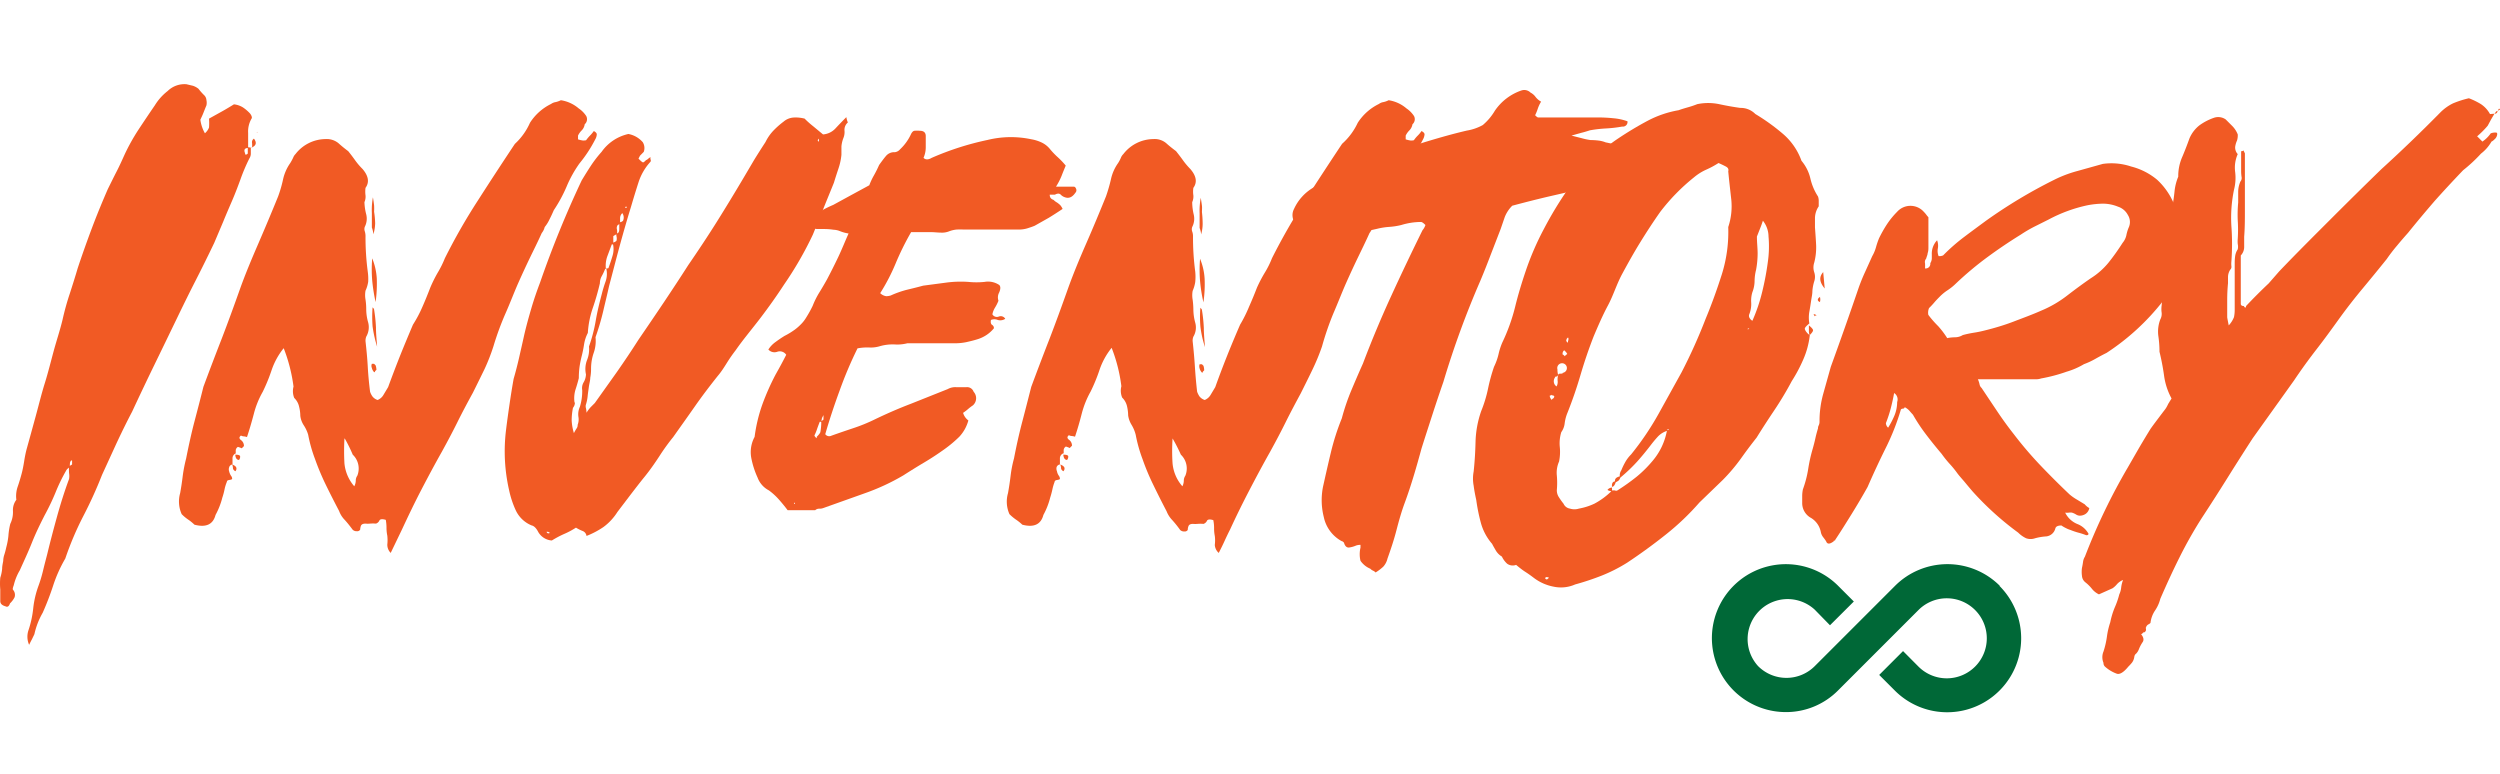
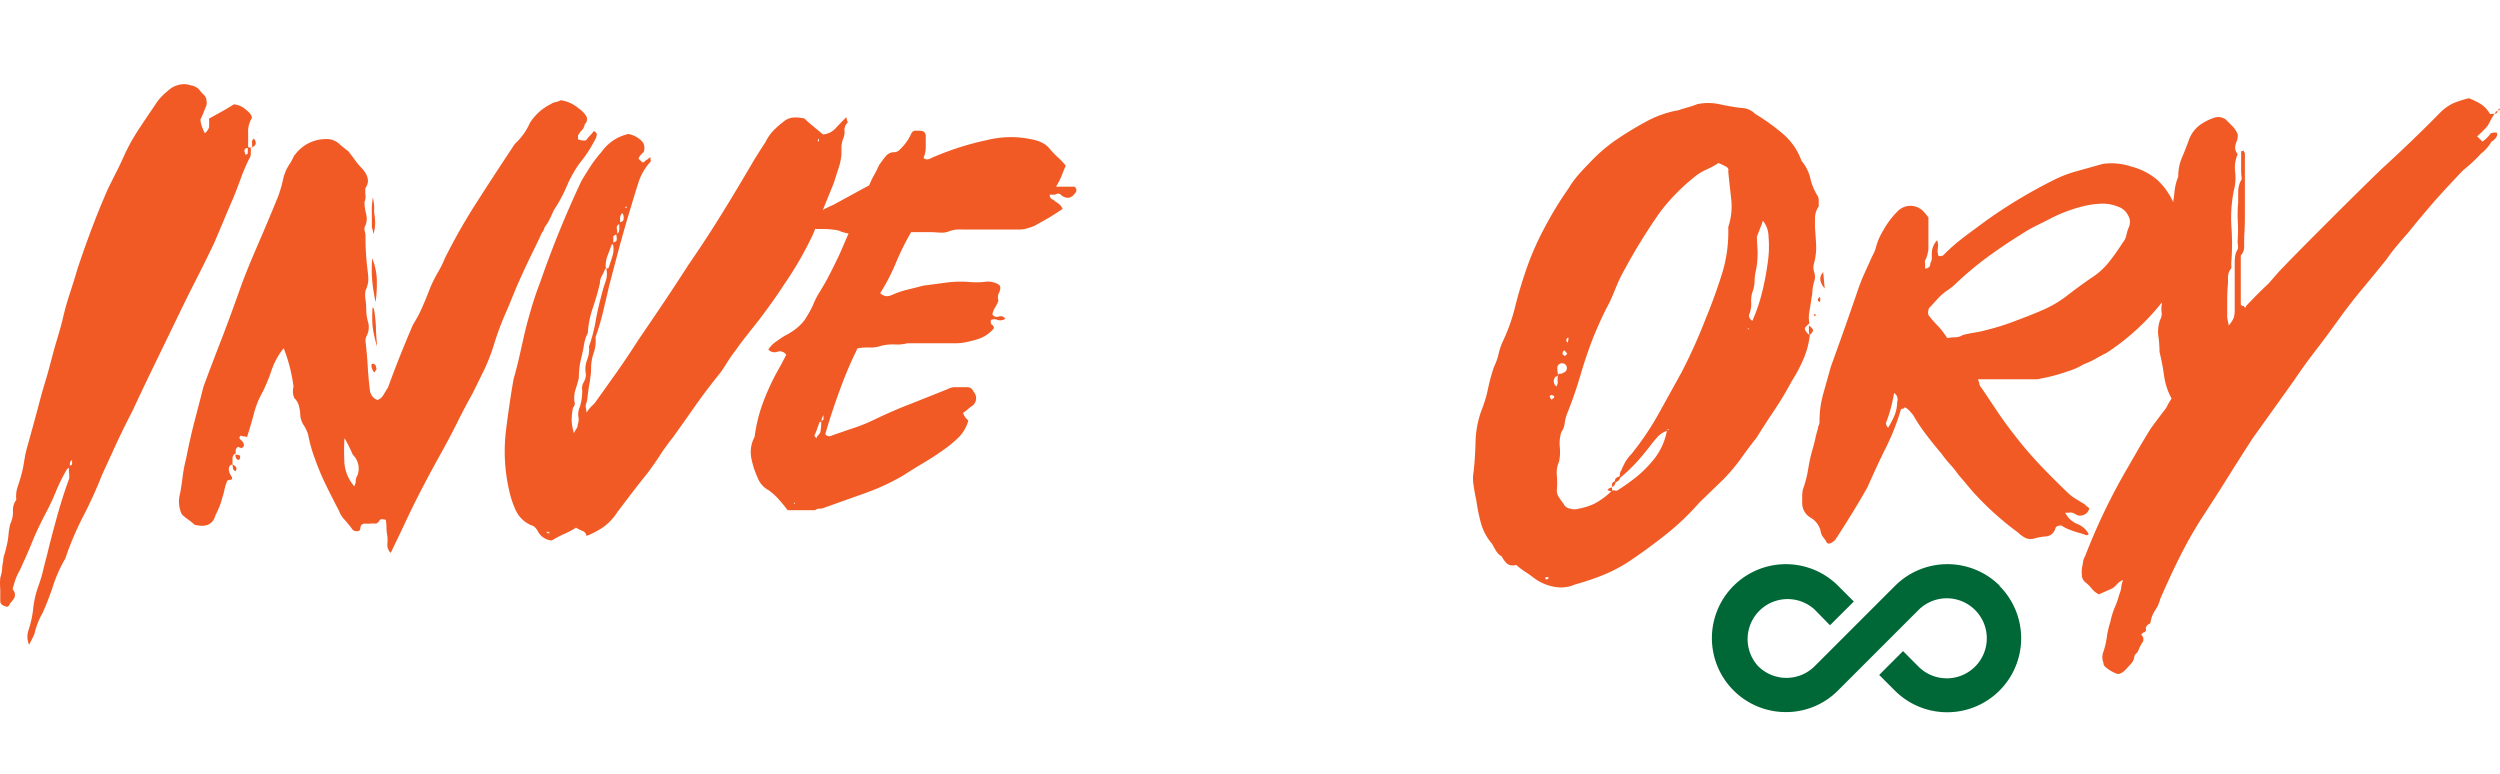
<svg xmlns="http://www.w3.org/2000/svg" id="Layer_1" data-name="Layer 1" viewBox="0 0 279.88 86.61">
  <defs>
    <style>.cls-1{fill:#f15a24;}.cls-2{fill:#006837;}</style>
  </defs>
  <path class="cls-1" d="M7.81,52.2a.53.53,0,0,1-.21.25.71.71,0,0,0-.21.26,19.59,19.59,0,0,0-1.18,2.44A26.07,26.07,0,0,1,5,57.68c-.51,1-1,2-1.43,3.08s-.9,2.07-1.35,3.08a5.94,5.94,0,0,0-.68,1.68c-.11.29-.14.45-.08.51a.86.86,0,0,1,.17.84,2.52,2.52,0,0,1-.51.68c-.11.33-.28.45-.5.33-.4-.11-.59-.3-.59-.59,0-.44,0-.88,0-1.3a7.28,7.28,0,0,1,0-1.31,4.58,4.58,0,0,0,.21-1c0-.31.07-.6.12-.88a2.38,2.38,0,0,1,.13-.72c.08-.25.15-.52.21-.8A7.89,7.89,0,0,0,.94,60a7.89,7.89,0,0,1,.21-1.35,3,3,0,0,0,.3-1.44,1.91,1.91,0,0,1,.38-1.26A3.23,3.23,0,0,1,2,54.43c.16-.47.3-.94.42-1.39s.21-.92.29-1.43.18-1,.3-1.43c.33-1.18.66-2.39,1-3.63s.63-2.45,1-3.63.68-2.44,1-3.62.72-2.36,1-3.54a29.29,29.29,0,0,1,.81-2.91c.3-.93.6-1.87.88-2.83q.76-2.28,1.6-4.51c.56-1.49,1.16-2.94,1.77-4.34.34-.68.66-1.34,1-2s.61-1.27.89-1.89a22.51,22.51,0,0,1,1.56-2.79c.59-.89,1.19-1.79,1.81-2.69a6,6,0,0,1,1.44-1.61,2.69,2.69,0,0,1,2.1-.76l.72.17a2,2,0,0,1,.63.34,6.58,6.58,0,0,0,.68.76.86.86,0,0,1,.21.51,1.41,1.41,0,0,1,0,.59c-.12.28-.23.56-.34.84s-.23.53-.34.76a4.2,4.2,0,0,0,.51,1.52,1.63,1.63,0,0,0,.46-.64,6.39,6.39,0,0,0,0-1l1.44-.8c.45-.25.9-.52,1.35-.8a2.42,2.42,0,0,1,1,.34,4.36,4.36,0,0,1,.71.59,1.08,1.08,0,0,1,.26.38c.05.14.05.24,0,.29a2.87,2.87,0,0,0-.38,1.61c0,.56,0,1.12,0,1.68-.39,0-.51.2-.34.59,0,.06,0,.09,0,.09s.05,0,.05.08c.17-.05.25-.11.25-.17v-.67a1,1,0,0,1,.42.08l-.08-.08v.67a1,1,0,0,1-.17.59,20.66,20.66,0,0,0-1,2.36c-.29.79-.59,1.58-.93,2.37s-.68,1.57-1,2.36l-1,2.36c-.67,1.4-1.36,2.8-2.06,4.17s-1.39,2.77-2.07,4.18q-1.26,2.61-2.53,5.22t-2.53,5.32c-.62,1.18-1.19,2.35-1.73,3.5l-1.64,3.58a48.26,48.26,0,0,1-2.11,4.64,34.54,34.54,0,0,0-2,4.72,15.5,15.5,0,0,0-1.35,3,31.81,31.81,0,0,1-1.18,3.07A8.39,8.39,0,0,0,3.85,71l-.29.6c-.09.16-.19.36-.3.59a2.26,2.26,0,0,1-.08-1.61,11.39,11.39,0,0,0,.54-2.48,10.65,10.65,0,0,1,.55-2.41,15.42,15.42,0,0,0,.55-1.81c.14-.59.3-1.19.46-1.81.34-1.41.71-2.81,1.1-4.22S7.22,55,7.73,53.63a1.9,1.9,0,0,0,0-.67,5.92,5.92,0,0,1,0-.76L8.07,52v-.42A.08.08,0,0,1,8,51.52a.52.52,0,0,0-.17.34ZM28.22,16.61a4.48,4.48,0,0,0,0-.59.47.47,0,0,1,.21-.5c.34.45.25.78-.25,1Zm.59-1.85v.08h-.08Z" />
  <path class="cls-1" d="M26.37,50.77a.6.6,0,0,0-.34.59V52a.43.43,0,0,0-.38.33.67.67,0,0,0,0,.43,1.59,1.59,0,0,0,.21.5.54.54,0,0,1,.13.34c0,.06-.1.1-.3.13s-.29.09-.29.21a4.51,4.51,0,0,0-.26.84,7.28,7.28,0,0,1-.25.93,8.23,8.23,0,0,1-.76,1.94c-.28,1.07-1.07,1.43-2.36,1.09a5.34,5.34,0,0,0-.67-.55,4.71,4.71,0,0,1-.76-.63,3.44,3.44,0,0,1-.17-2.36c.11-.62.21-1.26.29-1.94a16.65,16.65,0,0,1,.38-1.94c.29-1.46.59-2.84.93-4.13s.68-2.59,1-3.88q1-2.7,2.07-5.44c.7-1.82,1.36-3.64,2-5.44s1.38-3.54,2.11-5.23,1.46-3.42,2.19-5.22a14.19,14.19,0,0,0,.55-1.9,5.1,5.1,0,0,1,.8-1.82,5.45,5.45,0,0,0,.34-.63,1.14,1.14,0,0,1,.25-.38,4.3,4.3,0,0,1,3.37-1.68,2.06,2.06,0,0,1,1.44.46,14,14,0,0,0,1.09.89c.23.28.48.61.76,1a7.4,7.4,0,0,0,.85,1c.67.79.78,1.49.33,2.11a3.14,3.14,0,0,0,0,.84,1.53,1.53,0,0,1-.12.76A6.18,6.18,0,0,0,41,24a2,2,0,0,1-.16,1.39.75.75,0,0,0,0,.51,1.8,1.8,0,0,1,.08.5,29.25,29.25,0,0,0,.25,4,5.84,5.84,0,0,1,.05,1.14,3.53,3.53,0,0,1-.3,1,2.84,2.84,0,0,0,0,1,7.3,7.3,0,0,1,.08,1.1,5.41,5.41,0,0,0,.22,1.47A2.09,2.09,0,0,1,41,37.69a1.36,1.36,0,0,0-.08.51c.11,1,.2,1.9.25,2.83s.14,1.87.26,2.82a2,2,0,0,0,.25.51,1.2,1.2,0,0,0,.59.42,1.32,1.32,0,0,0,.67-.59l.51-.85q.68-1.85,1.35-3.54c.45-1.12.93-2.27,1.43-3.45a13.94,13.94,0,0,0,1.06-2c.31-.7.6-1.42.88-2.15A15.44,15.44,0,0,1,49,30.53a11,11,0,0,0,.8-1.61,66.8,66.8,0,0,1,3.71-6.49q2-3.12,4.13-6.32a7.12,7.12,0,0,0,1.69-2.36,5.82,5.82,0,0,1,2.36-2.11,1.23,1.23,0,0,1,.51-.21,2.5,2.5,0,0,0,.59-.21,4,4,0,0,1,2,.92,3,3,0,0,1,.84.85.75.75,0,0,1-.17.92,1.21,1.21,0,0,1-.33.68,2.1,2.1,0,0,0-.42.59v.42a2.85,2.85,0,0,0,.54.13c.2,0,.33,0,.38-.05a4.46,4.46,0,0,1,.42-.5,3.88,3.88,0,0,0,.43-.51c.22.12.33.24.33.38a1.21,1.21,0,0,1-.17.55,14.86,14.86,0,0,1-1.77,2.7,13.35,13.35,0,0,0-1.43,2.57A16.24,16.24,0,0,1,62,23.53c-.17.39-.33.74-.47,1a4,4,0,0,1-.55.89,1.74,1.74,0,0,1-.33.67c-.45,1-.89,1.87-1.31,2.74s-.86,1.82-1.31,2.83-.92,2.26-1.43,3.41a32.38,32.38,0,0,0-1.35,3.67,21.74,21.74,0,0,1-1,2.57c-.43.88-.86,1.76-1.31,2.66-.62,1.13-1.2,2.22-1.73,3.29s-1.11,2.16-1.73,3.29c-.79,1.4-1.56,2.84-2.32,4.3S45.68,57.82,45,59.28l-.63,1.31-.63,1.31a1.3,1.3,0,0,1-.38-.93,4.49,4.49,0,0,0,0-1,4.26,4.26,0,0,1-.09-.89,5,5,0,0,0-.08-.88c-.4-.12-.64-.09-.72.08a.64.64,0,0,1-.38.34,4,4,0,0,0-.67,0,2.92,2.92,0,0,1-.51,0c-.28,0-.45.09-.51.26a1.52,1.52,0,0,0-.08.42.39.39,0,0,1-.38.17.62.62,0,0,1-.46-.17c-.29-.39-.58-.76-.89-1.1a2.8,2.8,0,0,1-.63-1c-.56-1.07-1.07-2.07-1.52-3a27.74,27.74,0,0,1-1.18-2.83,16.05,16.05,0,0,1-.76-2.7A4,4,0,0,0,34,47.6a2.45,2.45,0,0,1-.38-1.05,4.31,4.31,0,0,0-.13-1,1.94,1.94,0,0,0-.55-1,2,2,0,0,1-.08-1.27,18.15,18.15,0,0,0-1.1-4.3,8,8,0,0,0-1.35,2.45,19.27,19.27,0,0,1-1,2.44,9.94,9.94,0,0,0-1,2.49c-.23.87-.48,1.73-.76,2.57a1.6,1.6,0,0,0-.38-.08.64.64,0,0,1-.29-.09q-.34.25,0,.51a.8.8,0,0,1,.33.67l-.17.17-.08.09c.06,0-.08-.06-.42-.17a.48.48,0,0,0-.25.42v.34ZM26,52c.28.11.43.24.46.38a.4.4,0,0,1-.12.38c-.17-.12-.26-.23-.26-.34A1.59,1.59,0,0,0,26,52Zm.34-1.1c.33,0,.51.06.54.17a.55.55,0,0,1-.12.42c-.29,0-.42-.28-.42-.67Zm12.22-1.77a25,25,0,0,0,0,2.74,4.57,4.57,0,0,0,1.1,2.57,1.42,1.42,0,0,0,.17-.63.92.92,0,0,1,.17-.55,2.15,2.15,0,0,0-.51-2.36A16.46,16.46,0,0,0,38.59,49.08ZM41.8,26.23a2.72,2.72,0,0,0-.17-.76c0-.51,0-1,0-1.61a7.75,7.75,0,0,1,.12-1.77c.06.34.1.64.13.89a6,6,0,0,1,0,.72A9.8,9.8,0,0,1,42,25,4.62,4.62,0,0,1,41.8,26.23Zm.34,15.18-.09.08a.22.22,0,0,0-.08.17h-.09a1,1,0,0,1-.25-.47.6.6,0,0,1,0-.46h.25l.17.17A1.52,1.52,0,0,1,42.14,41.41Zm-.09-7.59a19.67,19.67,0,0,1-.38-2.41,14.92,14.92,0,0,1,0-2.49,7.2,7.2,0,0,1,.51,2.24A15.22,15.22,0,0,1,42.05,33.82Zm-.34.59c.12.11.17.19.17.25a17.31,17.31,0,0,1,.21,2c0,.65.07,1.36.13,2.15a13.59,13.59,0,0,1-.51-2.28A14.57,14.57,0,0,1,41.71,34.41Z" />
  <path class="cls-1" d="M65.66,46.21a3.54,3.54,0,0,1,.51-.67l.42-.42,2.49-3.5c.81-1.16,1.61-2.35,2.4-3.59q1.44-2.1,2.83-4.17c.92-1.38,1.84-2.77,2.74-4.18,1.12-1.63,2.19-3.24,3.2-4.85s2-3.24,3-4.93l1.18-2c.4-.65.82-1.31,1.27-2a5.15,5.15,0,0,1,.84-1.23,9.45,9.45,0,0,1,1.18-1.05,1.91,1.91,0,0,1,1.1-.46,4,4,0,0,1,1.26.12c.28.29.61.58,1,.89l1.06.88a2.11,2.11,0,0,0,1.39-.67c.36-.39.77-.81,1.22-1.27a2.39,2.39,0,0,0,.17.6,1.08,1.08,0,0,0-.38.88,1.79,1.79,0,0,1-.13.89,3.35,3.35,0,0,0-.21.92c0,.34,0,.65,0,.93a6.84,6.84,0,0,1-.34,1.56c-.16.48-.33,1-.5,1.56-.4,1-.79,1.93-1.18,2.91l-1.18,2.91a39.48,39.48,0,0,1-3.21,5.57c-.84,1.29-1.73,2.54-2.65,3.75S83.2,38,82.36,39.21a17.21,17.21,0,0,0-1,1.44c-.31.5-.63,1-1,1.43-.9,1.13-1.76,2.26-2.57,3.42s-1.62,2.29-2.41,3.41A24,24,0,0,0,73.8,51.1c-.48.73-1,1.49-1.64,2.28-.51.62-1,1.27-1.52,1.94l-1.52,2A6.18,6.18,0,0,1,67.56,59a9.49,9.49,0,0,1-1.9,1,.68.68,0,0,0-.42-.55,4.46,4.46,0,0,1-.76-.38,8.86,8.86,0,0,1-1.35.72,11.06,11.06,0,0,0-1.35.72,1.92,1.92,0,0,1-1.51-.93c-.23-.45-.48-.7-.76-.76a3.37,3.37,0,0,1-1.77-1.69A10.63,10.63,0,0,1,57,54.9a19.55,19.55,0,0,1-.34-6.83c.11-.9.24-1.83.38-2.79s.29-1.91.46-2.86c.23-.79.44-1.61.63-2.45s.38-1.66.55-2.44c.23-1,.49-1.94.8-3s.64-2,1-2.95a114.39,114.39,0,0,1,4.64-11.38c.34-.56.69-1.13,1.06-1.69A13.26,13.26,0,0,1,67.35,17a5,5,0,0,1,3-2,2.81,2.81,0,0,1,1.61.92A1.25,1.25,0,0,1,72.07,17l-.42.43-.17.33c.28.29.45.42.51.42s.17-.08.33-.25a.78.78,0,0,0,.26-.17,1.18,1.18,0,0,1,.25-.17.59.59,0,0,0,0,.26.27.27,0,0,1,0,.25,6.24,6.24,0,0,0-1.35,2.32c-.28.87-.56,1.78-.84,2.74-.45,1.46-.87,2.92-1.27,4.39s-.79,3-1.18,4.46c-.22,1-.45,1.92-.67,2.87a28.33,28.33,0,0,1-.85,2.87,4,4,0,0,1-.21,1.77,5.47,5.47,0,0,0-.29,1.77,5.07,5.07,0,0,1-.09,1c0,.31-.11.66-.16,1.05s-.1.68-.13,1a4.66,4.66,0,0,1-.21,1,.85.85,0,0,0,0,.29A2.18,2.18,0,0,1,65.66,46.21Zm-4.3,13.5h.09s.08,0,.08-.09l-.17-.08c-.06,0-.08,0-.08,0s0,0-.09,0A.24.24,0,0,0,61.36,59.71ZM69,26.14c.22,0,.33-.17.33-.5v-.76a.57.57,0,0,0,.42-.17.86.86,0,0,0-.08-.85.77.77,0,0,0-.25.55V25a1.93,1.93,0,0,1-.21.17c-.09.06-.13.11-.13.17a.54.54,0,0,0,0,.38,2.19,2.19,0,0,1,0,.46l-.42.25v.93h-.17L68,28.67a3.12,3.12,0,0,0-.17,1.43h-.08a6.69,6.69,0,0,1-.38.81,1.62,1.62,0,0,0-.21.8,27.82,27.82,0,0,1-.8,2.78,10.55,10.55,0,0,0-.55,2.78,4.19,4.19,0,0,0-.42,1.27c-.06.39-.14.81-.25,1.26a12,12,0,0,0-.26,1.27,9.89,9.89,0,0,0-.08,1.26c-.11.45-.24.89-.38,1.31A3.34,3.34,0,0,0,64.31,45a.34.34,0,0,1,0,.34c0,.11-.11.22-.17.34A7.29,7.29,0,0,0,64,47.06a5.84,5.84,0,0,0,.25,1.43,4.83,4.83,0,0,1,.29-.51.64.64,0,0,0,.13-.42,1.69,1.69,0,0,0,.08-.93,2,2,0,0,1,.17-1.09,5.92,5.92,0,0,0,.26-1.86,1.3,1.3,0,0,1,.16-.88,1.87,1.87,0,0,0,.26-.89,2.79,2.79,0,0,1,.12-1.6,3.22,3.22,0,0,0,.22-1.52,17.59,17.59,0,0,0,.75-2.87c.17-1,.4-1.94.68-3a14.42,14.42,0,0,1,.42-1.39,2.57,2.57,0,0,0,.08-1.48c.17,0,.26,0,.26-.08.17-.45.32-.91.46-1.39a2.54,2.54,0,0,0,0-1.39c.28-.11.43-.2.43-.26a.92.92,0,0,0,0-.46A1.82,1.82,0,0,1,69,26.14ZM70,23.27c.12,0,.17,0,.17-.08l-.08-.08-.09.08Zm21.68-7.5v-.25c-.17.16-.17.28,0,.33Z" />
  <path class="cls-1" d="M96,39a44.64,44.64,0,0,0-2,4.72q-.93,2.53-1.61,4.89a.54.54,0,0,0,.68.17c.78-.28,1.6-.56,2.44-.84a18.82,18.82,0,0,0,2.45-1c1.29-.62,2.61-1.2,4-1.73l4.14-1.65a1.73,1.73,0,0,1,1-.21c.31,0,.67,0,1.06,0a.77.77,0,0,1,.84.51,1.07,1.07,0,0,1-.08,1.52,5.4,5.4,0,0,0-.55.42,5.4,5.4,0,0,1-.55.42,1.61,1.61,0,0,0,.59.85,4.33,4.33,0,0,1-1,1.81,13.72,13.72,0,0,1-1.65,1.39c-.78.56-1.56,1.07-2.32,1.52s-1.53.93-2.31,1.43a24.46,24.46,0,0,1-4.31,2l-4.63,1.65a1.21,1.21,0,0,1-.47.08.64.64,0,0,0-.46.17H88.18c-.34-.45-.68-.86-1-1.22a7.15,7.15,0,0,0-1.1-1,2.66,2.66,0,0,1-1.27-1.44,9.64,9.64,0,0,1-.71-2.23,3.58,3.58,0,0,1,.38-2.32,17.41,17.41,0,0,1,.88-3.67,27.62,27.62,0,0,1,1.48-3.33c.45-.79.84-1.52,1.18-2.19a.86.86,0,0,0-1-.34.91.91,0,0,1-1-.25,3.06,3.06,0,0,1,.8-.84c.31-.23.63-.45,1-.68A8.34,8.34,0,0,0,89,36.89a5.64,5.64,0,0,0,.67-.59,3.78,3.78,0,0,0,.59-.76,12.92,12.92,0,0,0,.72-1.3,9.37,9.37,0,0,1,.76-1.52c.28-.45.56-.93.84-1.43.45-.85.87-1.69,1.27-2.53S94.61,27,95,26.14a4.21,4.21,0,0,1-.93-.25,2.1,2.1,0,0,0-.76-.17,6.86,6.86,0,0,0-1-.08h-.89a3.09,3.09,0,0,0-.8-.09h-1A4.66,4.66,0,0,1,91,24.12q.58-.35,1.14-.63a12,12,0,0,1,1.14-.55l1.94-1.06,2.1-1.14a7.4,7.4,0,0,1,.51-1.09,13,13,0,0,0,.59-1.18c.28-.39.53-.73.76-1a1.19,1.19,0,0,1,1-.43.92.92,0,0,0,.59-.33,5.43,5.43,0,0,0,1.18-1.61c.12-.28.26-.43.42-.46a3.54,3.54,0,0,1,.6,0c.44,0,.67.2.67.59v1.26a2.91,2.91,0,0,1-.25,1.18c.22.23.53.23.92,0a32,32,0,0,1,6.24-2,11,11,0,0,1,4.9-.08,4.44,4.44,0,0,1,1.09.33,2.67,2.67,0,0,1,1,.76,8.76,8.76,0,0,0,.89.93,8.68,8.68,0,0,1,.88.93c-.16.39-.32.77-.46,1.14a7.53,7.53,0,0,1-.63,1.22c.34,0,.67,0,1,0s.68,0,1,0c.11,0,.2.09.26.26a.4.4,0,0,1-.09.42c-.34.5-.73.67-1.18.5a1.09,1.09,0,0,1-.46-.29c-.14-.14-.35-.16-.64,0h-.59c0,.28.09.47.43.59a1.59,1.59,0,0,0,.38.29,2.69,2.69,0,0,1,.37.3,1.72,1.72,0,0,1,.26.42c-.51.34-1,.66-1.56,1l-1.56.88c-.28.12-.57.21-.85.3a3.35,3.35,0,0,1-.92.13h-6.16a7.87,7.87,0,0,0-.84,0,3.3,3.3,0,0,0-.85.21,2.14,2.14,0,0,1-.92.13c-.34,0-.68-.05-1-.05H102a30.62,30.62,0,0,0-1.73,3.5,21.9,21.9,0,0,1-1.73,3.33,1.22,1.22,0,0,0,.67.34,1.81,1.81,0,0,0,.51-.08,10.93,10.93,0,0,1,1.81-.64c.59-.14,1.2-.29,1.82-.46l2.57-.34a12.39,12.39,0,0,1,2.49-.08,9,9,0,0,0,1.81,0,2.25,2.25,0,0,1,1.64.34c.17.16.17.45,0,.84a1.16,1.16,0,0,0-.08.93,4.9,4.9,0,0,1-.38.76,2.24,2.24,0,0,0-.3.76.58.58,0,0,0,.72.25.58.58,0,0,1,.72.25,1,1,0,0,1-.84.13,1,1,0,0,0-.76,0c-.06.28,0,.46.12.55a.41.41,0,0,1,.21.38,3.65,3.65,0,0,1-.84.76,3.92,3.92,0,0,1-1.1.5c-.39.12-.78.21-1.18.3a6.27,6.27,0,0,1-1.26.12h-5.31a4.53,4.53,0,0,1-1.44.13,5.19,5.19,0,0,0-1.68.21,3.46,3.46,0,0,1-1.19.13A6,6,0,0,0,96,39ZM88.94,56.42H89c0-.06,0-.09,0-.09s0,0,0-.08l-.09.08A.08.08,0,0,0,88.94,56.42Zm3-9.2h-.17c-.11.29-.21.55-.3.81a5,5,0,0,1-.29.71c0,.06.05.14.17.26s.08,0,.08-.09c.28-.28.42-.48.42-.59a5.93,5.93,0,0,0,.09-1.18s.14-.06.25-.17v-.25c0-.06,0-.09,0-.09s0-.05,0-.16l-.17.33Z" />
-   <path class="cls-1" d="M119,50.77a.61.61,0,0,0-.34.59V52a.44.44,0,0,0-.38.33.75.75,0,0,0,.05.43,1.23,1.23,0,0,0,.21.5.59.59,0,0,1,.12.34c0,.06-.1.1-.29.13s-.3.09-.3.21a5.35,5.35,0,0,0-.25.84,9.43,9.43,0,0,1-.25.93,8.23,8.23,0,0,1-.76,1.94c-.28,1.07-1.07,1.43-2.36,1.09a5.53,5.53,0,0,0-.68-.55,5.19,5.19,0,0,1-.76-.63,3.44,3.44,0,0,1-.16-2.36c.11-.62.21-1.26.29-1.94a13.32,13.32,0,0,1,.38-1.94c.28-1.46.59-2.84.93-4.13s.67-2.59,1-3.88q1-2.7,2.07-5.44c.7-1.82,1.36-3.64,2-5.44s1.37-3.54,2.11-5.23,1.46-3.42,2.19-5.22a17.93,17.93,0,0,0,.55-1.9,4.93,4.93,0,0,1,.8-1.82,3.94,3.94,0,0,0,.33-.63,1.17,1.17,0,0,1,.26-.38,4.29,4.29,0,0,1,3.37-1.68,2,2,0,0,1,1.43.46c.34.31.71.6,1.1.89.22.28.48.61.76,1a8.17,8.17,0,0,0,.84,1c.68.79.79,1.49.34,2.11a2.77,2.77,0,0,0,0,.84,1.55,1.55,0,0,1-.13.76,6.21,6.21,0,0,0,.17,1.39,2,2,0,0,1-.17,1.39.75.75,0,0,0,0,.51,1.51,1.51,0,0,1,.09.5,29.25,29.25,0,0,0,.25,4,5.74,5.74,0,0,1,0,1.14,3.8,3.8,0,0,1-.29,1,2.84,2.84,0,0,0,0,1,8.9,8.9,0,0,1,.08,1.1,5.78,5.78,0,0,0,.21,1.47,2,2,0,0,1-.21,1.56,1.18,1.18,0,0,0-.08.51c.11,1,.19,1.9.25,2.83s.14,1.87.25,2.82a2.4,2.4,0,0,0,.25.51,1.23,1.23,0,0,0,.6.42,1.36,1.36,0,0,0,.67-.59l.51-.85c.44-1.23.89-2.41,1.34-3.54s.93-2.27,1.44-3.45a15,15,0,0,0,1-2c.31-.7.61-1.42.89-2.15a15.44,15.44,0,0,1,.88-1.68,10.06,10.06,0,0,0,.8-1.61,69,69,0,0,1,3.72-6.49q2-3.12,4.13-6.32A7.22,7.22,0,0,0,152,13.75a5.86,5.86,0,0,1,2.37-2.11,1.14,1.14,0,0,1,.5-.21,2.22,2.22,0,0,0,.59-.21,4,4,0,0,1,2,.92,3,3,0,0,1,.84.85.75.75,0,0,1-.17.92,1.29,1.29,0,0,1-.34.68,2.1,2.1,0,0,0-.42.59v.42a3,3,0,0,0,.55.13c.2,0,.32,0,.38-.05a3.59,3.59,0,0,1,.42-.5,3.14,3.14,0,0,0,.42-.51c.23.12.34.24.34.38a1.34,1.34,0,0,1-.17.55,14.86,14.86,0,0,1-1.77,2.7,13.35,13.35,0,0,0-1.43,2.57,17.09,17.09,0,0,1-1.44,2.66l-.46,1a4.37,4.37,0,0,1-.55.89,1.93,1.93,0,0,1-.34.67c-.45,1-.88,1.87-1.3,2.74s-.86,1.82-1.31,2.83-.93,2.26-1.43,3.41A32.38,32.38,0,0,0,148,38.79a23.7,23.7,0,0,1-1.06,2.57c-.42.88-.86,1.76-1.31,2.66-.61,1.13-1.19,2.22-1.72,3.29s-1.11,2.16-1.73,3.29c-.79,1.4-1.56,2.84-2.32,4.3s-1.48,2.92-2.15,4.38c-.23.45-.44.89-.63,1.31s-.41.86-.64,1.31A1.3,1.3,0,0,1,136,61a4,4,0,0,0,0-1,4.27,4.27,0,0,1-.08-.89,4.17,4.17,0,0,0-.09-.88c-.39-.12-.63-.09-.71.08a.67.67,0,0,1-.38.34,4.12,4.12,0,0,0-.68,0,2.89,2.89,0,0,1-.5,0c-.29,0-.45.09-.51.26a1.22,1.22,0,0,0-.08.42.4.4,0,0,1-.38.17.64.64,0,0,1-.47-.17,12.11,12.11,0,0,0-.88-1.1,3,3,0,0,1-.64-1c-.56-1.07-1.06-2.07-1.51-3a25.65,25.65,0,0,1-1.18-2.83,16.05,16.05,0,0,1-.76-2.7,4,4,0,0,0-.47-1.14,2.75,2.75,0,0,1-.38-1.05,4.83,4.83,0,0,0-.12-1,2,2,0,0,0-.55-1,2,2,0,0,1-.09-1.27,17.64,17.64,0,0,0-1.09-4.3,8,8,0,0,0-1.35,2.45,19.27,19.27,0,0,1-1,2.44,10.36,10.36,0,0,0-1,2.49c-.22.87-.47,1.73-.75,2.57a1.6,1.6,0,0,0-.38-.08.64.64,0,0,1-.3-.09q-.33.25,0,.51a.79.79,0,0,1,.34.67l-.17.17-.08.09s-.09-.06-.43-.17a.5.5,0,0,0-.25.42v.34ZM118.7,52c.28.11.44.24.47.38a.41.41,0,0,1-.13.38c-.17-.12-.25-.23-.25-.34A1.32,1.32,0,0,0,118.7,52Zm.34-1.1c.34,0,.52.06.55.17a.56.56,0,0,1-.13.42c-.28,0-.42-.28-.42-.67Zm12.23-1.77a20.86,20.86,0,0,0,0,2.74,4.5,4.5,0,0,0,1.1,2.57,1.4,1.4,0,0,0,.16-.63,1,1,0,0,1,.17-.55,2.14,2.14,0,0,0-.5-2.36A18.48,18.48,0,0,0,131.27,49.08Zm3.2-22.85a2.4,2.4,0,0,0-.17-.76c0-.51,0-1,0-1.61a7.78,7.78,0,0,1,.13-1.77c.05.34.1.64.13.89s0,.49,0,.72a11.77,11.77,0,0,1,.08,1.3A4.25,4.25,0,0,1,134.47,26.23Zm.34,15.18-.08.08a.24.24,0,0,0-.09.17h-.08a1,1,0,0,1-.26-.47.71.71,0,0,1,0-.46h.26l.17.17A1.81,1.81,0,0,1,134.81,41.41Zm-.08-7.59a17.92,17.92,0,0,1-.38-2.41,15,15,0,0,1,0-2.49,6.93,6.93,0,0,1,.51,2.24A14.25,14.25,0,0,1,134.73,33.82Zm-.34.59c.11.11.17.19.17.25a17.31,17.31,0,0,1,.21,2c0,.65.07,1.36.13,2.15a11.84,11.84,0,0,1-.51-2.28A12.15,12.15,0,0,1,134.39,34.41Z" />
-   <path class="cls-1" d="M154,64.09a.91.91,0,0,0-.3-.21.89.89,0,0,1-.29-.21,2.49,2.49,0,0,1-1.1-.89,3.12,3.12,0,0,1,0-1.47V61a1.36,1.36,0,0,0-.51.08,2.83,2.83,0,0,1-.8.22c-.25,0-.43-.16-.54-.55-.12-.12-.2-.17-.26-.17a4,4,0,0,1-2-2.7,7.71,7.71,0,0,1-.09-3.37c.29-1.3.58-2.59.89-3.88a26.69,26.69,0,0,1,1.22-3.8,24.38,24.38,0,0,1,1.06-3.12c.42-1,.85-2,1.3-3q1.44-3.8,3.12-7.47t3.55-7.46a1.8,1.8,0,0,0,.33-.59c-.22-.22-.39-.34-.5-.34a7.64,7.64,0,0,0-2.2.34,7.93,7.93,0,0,1-1.34.21,7.74,7.74,0,0,0-1.35.21c-1,.23-1.87.41-2.74.55s-1.76.32-2.66.55a4.72,4.72,0,0,1-2,.08.3.3,0,0,1,.13-.38c.14-.08.07-.18-.21-.29a1.39,1.39,0,0,0-.42-.13.76.76,0,0,1-.42-.21,1.47,1.47,0,0,1-1-1,1.48,1.48,0,0,1,0-1.39,5.3,5.3,0,0,1,2.27-2.45,25.78,25.78,0,0,1,4-2.15c1.4-.59,2.84-1.11,4.3-1.56s3-1,4.43-1.43,2.88-.84,4.34-1.18A5.49,5.49,0,0,0,166,14a6.22,6.22,0,0,0,1.35-1.6,5.9,5.9,0,0,1,3-2.28,1,1,0,0,1,1,.25,1.57,1.57,0,0,1,.55.47,2,2,0,0,0,.63.54,3.88,3.88,0,0,0-.38.81,5,5,0,0,1-.29.71c.16.17.28.25.33.25H179a16.34,16.34,0,0,1,1.64.09,6.2,6.2,0,0,1,1.56.34.52.52,0,0,1-.59.59,14.57,14.57,0,0,1-1.81.21,14.36,14.36,0,0,0-1.81.21c-.34.11-.66.21-1,.29l-1.06.3,1.14.29a7.23,7.23,0,0,0,1,.21,7.89,7.89,0,0,1,.84.05,3.21,3.21,0,0,1,.85.21c.56.11,1.09.24,1.6.38l1.6.46a14.34,14.34,0,0,1,1.52.42A6.35,6.35,0,0,1,186,18a.73.73,0,0,1,.5.25,1.41,1.41,0,0,1,.09.6,43.73,43.73,0,0,1-4.3,1.09c-1.41.28-2.84.62-4.3,1l-4.35,1c-1.43.33-2.88.7-4.34,1.09a3.7,3.7,0,0,0-.84,1.27L168,25.64l-1.14,2.95c-.36.95-.74,1.91-1.14,2.86a100.68,100.68,0,0,0-4.13,11.3c-.45,1.3-.87,2.55-1.26,3.76s-.79,2.43-1.18,3.67c-.29,1.06-.58,2.1-.89,3.12s-.63,2-1,3-.65,2-.93,3.08-.62,2.09-1,3.16a2.06,2.06,0,0,1-.46.89A5.32,5.32,0,0,1,154,64.09Z" />
  <path class="cls-1" d="M202.61,37.53a9.3,9.3,0,0,1-.72,2.69,16.92,16.92,0,0,1-1.3,2.45,37.42,37.42,0,0,1-2,3.33c-.67,1-1.32,2-1.94,3-.62.78-1.21,1.57-1.77,2.36a20,20,0,0,1-2,2.36l-2.62,2.53a28.32,28.32,0,0,1-3.75,3.58c-1.38,1.1-2.82,2.15-4.34,3.16a17.51,17.51,0,0,1-2.83,1.44,29.19,29.19,0,0,1-3,1,3.91,3.91,0,0,1-2.4.25,5.3,5.3,0,0,1-2.15-.93c-.29-.22-.61-.46-1-.71s-.72-.52-1.06-.8a1.07,1.07,0,0,1-1-.13,2.52,2.52,0,0,1-.59-.8,1.93,1.93,0,0,1-.68-.68c-.16-.28-.31-.53-.42-.75a5.94,5.94,0,0,1-1.26-2.37,20.24,20.24,0,0,1-.51-2.53c-.11-.5-.21-1-.29-1.6a4.28,4.28,0,0,1,0-1.6q.17-1.6.21-3.33a11.34,11.34,0,0,1,.63-3.42,14.61,14.61,0,0,0,.76-2.48,20.12,20.12,0,0,1,.68-2.49,6.62,6.62,0,0,0,.5-1.39,7.46,7.46,0,0,1,.42-1.31,20.92,20.92,0,0,0,1.44-4c.33-1.35.73-2.67,1.18-4a31.58,31.58,0,0,1,2.06-4.76,40.48,40.48,0,0,1,2.74-4.51,10.09,10.09,0,0,1,1.14-1.56c.42-.48.86-.94,1.31-1.4a17.92,17.92,0,0,1,3.08-2.61c1.09-.73,2.2-1.4,3.33-2a11.64,11.64,0,0,1,3.46-1.18c.33-.12.7-.23,1.09-.34a9.83,9.83,0,0,0,1-.34,6,6,0,0,1,2.45,0c.79.17,1.57.31,2.36.42a2.29,2.29,0,0,1,1.69.68A22.93,22.93,0,0,1,199.62,15a7.12,7.12,0,0,1,2.06,3,4.76,4.76,0,0,1,1,2,6.24,6.24,0,0,0,.85,2,1.48,1.48,0,0,1,.08.55v.55a2.42,2.42,0,0,0-.42,1.27v1.09c.05.68.1,1.35.13,2a6.81,6.81,0,0,1-.21,1.93,1.72,1.72,0,0,0,0,1.1,1.59,1.59,0,0,1,0,1,4.81,4.81,0,0,0-.21,1.1c0,.34-.08.67-.13,1s-.13.89-.21,1.31a3.82,3.82,0,0,0,0,1.31c-.34.28-.51.47-.51.59S202.22,37.25,202.61,37.53ZM173.43,64.68l-.25-.08c-.23.05-.25.14-.09.25a.17.17,0,0,0,.13,0A1.15,1.15,0,0,1,173.43,64.68ZM174,44.36a.22.22,0,0,0-.17-.09.07.07,0,0,1-.08-.08.27.27,0,0,1-.17.08c-.06,0-.08,0-.08.09a.68.68,0,0,0,.25.42c0-.06,0-.11.13-.17A.29.29,0,0,0,174,44.36Zm.42-2.36a.23.23,0,0,1-.21.16q-.12,0-.12.09a.73.73,0,0,0-.13.55.65.65,0,0,0,.3.46,1,1,0,0,0,.12-.63A1.7,1.7,0,0,1,174.44,42Zm6.41,11.89V54c-.11-.34.06-.56.51-.67a1,1,0,0,1,.17-.68,7.68,7.68,0,0,1,.42-.88,3.92,3.92,0,0,1,.67-.89,31.66,31.66,0,0,0,3.08-4.55l2.57-4.64a59.91,59.91,0,0,0,2.7-6c.68-1.63,1.28-3.3,1.82-5a15.91,15.91,0,0,0,.71-5.27,7.36,7.36,0,0,0,.34-3.08c-.11-1-.23-2-.34-3.16.06-.22,0-.4-.29-.55s-.52-.26-.8-.38A9.84,9.84,0,0,1,191,19a5.82,5.82,0,0,0-1.35.85,22.26,22.26,0,0,0-3.79,3.88c-.79,1.12-1.53,2.26-2.24,3.41s-1.36,2.32-2,3.5-1,2.42-1.6,3.54-1.1,2.28-1.6,3.46c-.57,1.46-1.06,2.91-1.48,4.34s-.91,2.86-1.47,4.26a4.61,4.61,0,0,0-.3,1.14,2.09,2.09,0,0,1-.38,1,4.24,4.24,0,0,0-.17,1.64,5.42,5.42,0,0,1-.08,1.65,3.08,3.08,0,0,0-.25,1.56,9,9,0,0,1,0,1.64,1.38,1.38,0,0,0,.21.76,8,8,0,0,0,.54.76.94.94,0,0,0,.72.55,1.65,1.65,0,0,0,1,0,7,7,0,0,0,1.73-.55,8.26,8.26,0,0,0,1.9-1.39c-.29-.06-.42-.11-.42-.17a.69.69,0,0,1,.5-.25v.33a1.33,1.33,0,0,1,.34,0,.26.26,0,0,0,.25,0,23.59,23.59,0,0,0,2.19-1.56A13.46,13.46,0,0,0,185,51.61a7.23,7.23,0,0,0,1.61-3.37,2.4,2.4,0,0,0-1,.63c-.23.25-.46.52-.68.8-.51.67-1.05,1.34-1.64,2a19.1,19.1,0,0,1-1.9,1.81.66.66,0,0,1-.21.34,2.14,2.14,0,0,1-.3.17q-.16.51-.42.51C180.43,54.08,180.57,53.89,180.85,53.89ZM174.44,42c0-.12.09-.17.26-.17s.25,0,.25-.09a.54.54,0,1,0-.59-.38A2.27,2.27,0,0,0,174.44,42Zm.68-2.79a.48.48,0,0,0-.17.51c0-.06.08,0,.25.17,0-.06.09-.14.26-.26a1.52,1.52,0,0,0-.17-.25A1.37,1.37,0,0,1,175.12,39.21Zm.42-1.43-.08.08a.26.26,0,0,0-.09.17c-.06.12,0,.23.17.34,0-.06,0-.08,0-.08s0,0,0-.09C175.62,38,175.6,37.84,175.54,37.78Zm11.3,10.29h-.08a.25.25,0,0,0-.17.08h.17A.07.07,0,0,0,186.84,48.07Zm9-11.3h-.17v.17a.08.08,0,0,1,.09-.09Zm.34-.85a19,19,0,0,0,1.1-3.24,31.21,31.21,0,0,0,.63-3.33,12.29,12.29,0,0,0,.08-2.87,2.87,2.87,0,0,0-.63-1.77c-.11.34-.22.64-.34.93l-.33.84c0,.67.08,1.31.08,1.9a10.34,10.34,0,0,1-.17,1.81,5.34,5.34,0,0,0-.17,1.26,3.58,3.58,0,0,1-.25,1.27,3.2,3.2,0,0,0-.13,1.14,3.08,3.08,0,0,1-.21,1.31.47.47,0,0,0,0,.37A.81.81,0,0,0,196.2,35.92Zm6.33.51c.28.23.43.39.46.51s-.1.31-.38.59a1.63,1.63,0,0,1-.08-.55Zm.59-1.18-.09-.08c.22,0,.34.11.34.16h-.17l-.08.09Zm.67-1.69a.17.17,0,0,1,0,.13.17.17,0,0,0,0,.13c-.17-.06-.26-.14-.26-.26s.09-.22.26-.33a.16.16,0,0,0,0,.12S203.79,33.45,203.79,33.56Zm.34-3.12.17,1.86C203.68,31.57,203.62,31,204.13,30.44Z" />
  <path class="cls-1" d="M221.41,42.42a2.82,2.82,0,0,1,.21.63.71.71,0,0,0,.22.38L223.56,46c.6.9,1.23,1.77,1.9,2.62a42.62,42.62,0,0,0,2.95,3.46c1.07,1.12,2.17,2.22,3.29,3.28a5.65,5.65,0,0,0,.85.59l.84.51a1.85,1.85,0,0,0,.51.42,1,1,0,0,1-.38.63,1.16,1.16,0,0,1-.72.22.82.82,0,0,1-.38-.13,1.92,1.92,0,0,0-.46-.21,1.27,1.27,0,0,0-.34,0,1.71,1.71,0,0,1-.42,0,2.63,2.63,0,0,0,1.35,1.27,2.42,2.42,0,0,1,1.26,1.09c0,.12-.08.17-.25.17a7.73,7.73,0,0,0-.89-.29,7.57,7.57,0,0,1-.88-.3,2.75,2.75,0,0,1-.51-.21,3.6,3.6,0,0,1-.5-.29c-.4,0-.62.11-.68.33a1.18,1.18,0,0,1-1,.89,6.36,6.36,0,0,0-1.27.21,1.5,1.5,0,0,1-1,0,3.17,3.17,0,0,1-.89-.63A33.47,33.47,0,0,1,220.82,55c-.28-.33-.56-.66-.84-1s-.56-.63-.84-1a10.8,10.8,0,0,0-.89-1.09,12.11,12.11,0,0,1-.88-1.1c-.62-.73-1.2-1.45-1.73-2.15a20,20,0,0,1-1.48-2.23c-.11-.12-.24-.26-.38-.43a1.86,1.86,0,0,0-.55-.42c0,.12-.12.17-.21.17a.29.29,0,0,0-.21.09,26.25,26.25,0,0,1-1.73,4.38q-1.05,2.12-2,4.3c-.56,1-1.15,2-1.77,3s-1.24,2-1.85,2.91a.08.08,0,0,1-.09.09c-.06,0-.08,0-.08.08-.45.34-.73.34-.85,0-.11-.17-.22-.32-.33-.46a1.34,1.34,0,0,1-.26-.55,2.37,2.37,0,0,0-1.09-1.6,1.88,1.88,0,0,1-1-1.69v-.76a3.71,3.71,0,0,1,.08-.76,12.09,12.09,0,0,0,.59-2.27,17.5,17.5,0,0,1,.51-2.28c.11-.39.21-.77.29-1.14s.18-.74.3-1.14a.67.67,0,0,1,.08-.33.94.94,0,0,0,.09-.43,11.34,11.34,0,0,1,.42-3.12c.28-1,.56-2,.84-3q1.68-4.63,3.12-8.85.33-.93.72-1.77l.8-1.77a4.3,4.3,0,0,0,.42-1,9,9,0,0,1,.34-1,14.21,14.21,0,0,1,.88-1.56,9,9,0,0,1,1.14-1.4,2,2,0,0,1,3,0,2.7,2.7,0,0,1,.26.3,2.44,2.44,0,0,0,.25.3v3.45a1.74,1.74,0,0,1-.09.59c0,.17-.11.37-.16.59a.57.57,0,0,0-.13.51,4.38,4.38,0,0,1,0,.59.52.52,0,0,0,.59-.59,1,1,0,0,0,.17-.55V28.5a2.18,2.18,0,0,1,.59-1.6,1.67,1.67,0,0,1,.09.89,1.55,1.55,0,0,0,.08.88,1,1,0,0,0,.51-.08,20.94,20.94,0,0,1,2.36-2.07c.78-.59,1.6-1.19,2.44-1.81a56.1,56.1,0,0,1,7.59-4.56,13.66,13.66,0,0,1,2.62-1l2.86-.8a6.91,6.91,0,0,1,3.17.29,7.34,7.34,0,0,1,2.91,1.48,7.64,7.64,0,0,1,1.81,2.53c.42,1,.8,1.91,1.14,2.87a1.12,1.12,0,0,1,.08.46,1.63,1.63,0,0,0,.09.55,1,1,0,0,1,.08,1,22.54,22.54,0,0,1-.89,3.21,11,11,0,0,1-1.64,2.95,26.13,26.13,0,0,1-6.33,5.82c-.45.22-.87.45-1.26.67a8.22,8.22,0,0,1-1.27.59,8.32,8.32,0,0,1-1.93.84,18.19,18.19,0,0,1-2.87.76,1.63,1.63,0,0,1-.55.09h-6.54ZM212.05,44c-.11.62-.24,1.19-.38,1.73a14.92,14.92,0,0,1-.54,1.64.73.73,0,0,0,.25.51,9.64,9.64,0,0,0,.72-1.39,4,4,0,0,0,.29-1.48A.85.85,0,0,0,212.05,44Zm6-6.16a4.78,4.78,0,0,1,.84-.08,1.7,1.7,0,0,0,.85-.25,12.32,12.32,0,0,1,1.22-.26,12.07,12.07,0,0,0,1.22-.25c1.13-.28,2.21-.6,3.25-1s2.07-.77,3.08-1.22a12.66,12.66,0,0,0,2.91-1.69c.87-.67,1.75-1.32,2.65-1.94a8.12,8.12,0,0,0,2-1.77q.8-1,1.56-2.19a2,2,0,0,0,.42-.85,4.46,4.46,0,0,1,.25-.84,1.46,1.46,0,0,0-.08-1.43,1.9,1.9,0,0,0-1.1-.93,4.5,4.5,0,0,0-1.64-.34,9.82,9.82,0,0,0-1.73.17,16.43,16.43,0,0,0-4.39,1.6l-1.6.8a15,15,0,0,0-1.52.89q-1.93,1.19-3.75,2.53T219,31.71a6.28,6.28,0,0,1-.93.76,5.23,5.23,0,0,0-.93.76c-.22.22-.42.43-.59.63a8.23,8.23,0,0,1-.59.63,1.31,1.31,0,0,0-.08.76,11,11,0,0,0,1.1,1.26A9.88,9.88,0,0,1,218,37.86Zm25.38-7.92a5.85,5.85,0,0,1,.34-.59,6.18,6.18,0,0,0,.34-.59,8.39,8.39,0,0,0,0-1.56,7.31,7.31,0,0,0-.29-1.9,17,17,0,0,0-.51,2.32A6.73,6.73,0,0,0,243.42,29.94Z" />
  <path class="cls-1" d="M279.26,12.73c-.17.29-.31.52-.42.72l-.34.63a10.1,10.1,0,0,1-1.18,1.18c.12.12.22.21.3.3l.29.29a3.54,3.54,0,0,0,.93-.92,1.36,1.36,0,0,1,.59-.09c.11,0,.16.09.13.25a.83.83,0,0,1-.21.43l-.17.16a.84.84,0,0,1-.25.17,4.56,4.56,0,0,1-1.18,1.35,16.9,16.9,0,0,1-2,1.86q-1.61,1.68-3.16,3.41c-1,1.16-2,2.35-3,3.59-.4.45-.81.92-1.23,1.43A18.81,18.81,0,0,0,267.2,29c-.9,1.12-1.8,2.22-2.69,3.29s-1.77,2.19-2.62,3.37-1.63,2.26-2.53,3.42-1.74,2.32-2.53,3.5l-4.64,6.49q-1.42,2.19-2.82,4.43t-2.83,4.42A48,48,0,0,0,244,62.4c-.76,1.52-1.47,3.07-2.15,4.64a4.14,4.14,0,0,1-.59,1.31,3.12,3.12,0,0,0-.51,1.39.9.9,0,0,1-.25.17.54.54,0,0,0-.25.34c-.06,0,0,.12,0,.21s0,.18-.13.29-.18,0-.21.09a.42.42,0,0,1-.21.16c.28.34.34.64.17.89a4.07,4.07,0,0,0-.42.8,1.46,1.46,0,0,1-.29.47.53.53,0,0,0-.22.38,1.43,1.43,0,0,1-.25.63,5.34,5.34,0,0,1-.42.46c-.51.62-.93.89-1.27.8a4,4,0,0,1-1.34-.8.54.54,0,0,1-.17-.42,1.64,1.64,0,0,1,0-1.27,9.62,9.62,0,0,0,.38-1.64,8.76,8.76,0,0,1,.38-1.64,8.71,8.71,0,0,1,.5-1.65,9.25,9.25,0,0,0,.51-1.47,2.31,2.31,0,0,0,.21-.76,3.41,3.41,0,0,1,.21-.85,1.8,1.8,0,0,0-.68.47,2.35,2.35,0,0,1-.5.46l-1.52.68a2.24,2.24,0,0,1-.8-.64,4.41,4.41,0,0,0-.72-.71,1,1,0,0,1-.38-.72,3.28,3.28,0,0,1,0-.89c.05-.22.09-.45.12-.67a1.44,1.44,0,0,1,.21-.59,68,68,0,0,1,4.81-10l1.26-2.19c.4-.68.82-1.38,1.27-2.11.28-.4.56-.77.84-1.14s.54-.72.76-1,.31-.52.42-.72l.34-.55a7.39,7.39,0,0,1-.84-2.57,26.43,26.43,0,0,0-.51-2.66,12.31,12.31,0,0,0-.13-1.77,3.8,3.8,0,0,1,.22-1.85A1.28,1.28,0,0,0,242,35a2.74,2.74,0,0,1,0-.8,9.22,9.22,0,0,0,0-1.82,3.17,3.17,0,0,1,.34-1.72v-.76a3.85,3.85,0,0,0,.09-1.35,2,2,0,0,1,.33-1.35v-.59a5.76,5.76,0,0,1,.09-1.73q.17-.8.33-1.65c.12-.61.2-1.2.26-1.77a5.75,5.75,0,0,1,.42-1.68,5.32,5.32,0,0,1,.42-2.15c.28-.65.56-1.37.84-2.15a3.73,3.73,0,0,1,1.1-1.44,6.19,6.19,0,0,1,1.6-.84,1.46,1.46,0,0,1,1.35.17l.76.76a2.81,2.81,0,0,1,.59.92,1.94,1.94,0,0,1-.08.68,2.53,2.53,0,0,0-.21.72,1.11,1.11,0,0,0,.21.71l.08.09a3.74,3.74,0,0,0-.29,2,5.33,5.33,0,0,1-.13,2,15.51,15.51,0,0,0-.29,4.09,27,27,0,0,1,0,3.92,2.64,2.64,0,0,0,0,.55.43.43,0,0,1-.13.38,1.55,1.55,0,0,0-.25.8v.72q-.09.93-.09,1.89v1.9c0,.06.06.37.17.93a2.94,2.94,0,0,0,.59-.93,4,4,0,0,0,.08-.84V29.43a5.81,5.81,0,0,1,.05-.76,1.86,1.86,0,0,1,.29-.76,1.36,1.36,0,0,0,0-.59,3.42,3.42,0,0,1,0-.59,16,16,0,0,0,0-2.06,14.82,14.82,0,0,1,.05-2V21.46a2.91,2.91,0,0,1,.25-1.14.6.6,0,0,0,.13-.5,4.68,4.68,0,0,1-.05-.59V17c0-.05,0-.08.09-.08a.29.29,0,0,0,.17-.08l.16.33v6.33c0,1,0,2-.08,3,0,.4,0,.76,0,1.1a1.39,1.39,0,0,1-.38,1V34c0,.17.11.26.34.26.06.11.11.17.17.17s.08-.06.08-.17c.85-.9,1.69-1.74,2.53-2.53l1.18-1.35c1.91-2,3.81-3.89,5.7-5.78s3.8-3.78,5.77-5.69q3.3-3,6.58-6.33a5.27,5.27,0,0,1,1.39-1A10.85,10.85,0,0,1,276.4,11a8.19,8.19,0,0,1,1.3.63,3.08,3.08,0,0,1,1.06,1.14Zm.34-.33c0,.22-.11.33-.34.33a.52.52,0,0,0,.13-.17A.47.47,0,0,1,279.6,12.4Zm.17-.26c.11.12.14.17.08.17a.22.22,0,0,0-.16.09.17.17,0,0,1,0-.13A.22.22,0,0,0,279.77,12.14Z" />
  <path class="cls-2" d="M223.88,65.58a8.3,8.3,0,0,0-11.72,0l-9,9a4.48,4.48,0,0,1-6.33,0h0a4.48,4.48,0,0,1,6.33-6.33L204.87,70l2.67-2.66-1.76-1.76a8.28,8.28,0,1,0-5.85,14.14,8.19,8.19,0,0,0,5.85-2.43l9-9a4.48,4.48,0,1,1,0,6.34l-1.73-1.74-2.67,2.67,1.75,1.75a8.28,8.28,0,0,0,11.72-11.71Z" />
</svg>